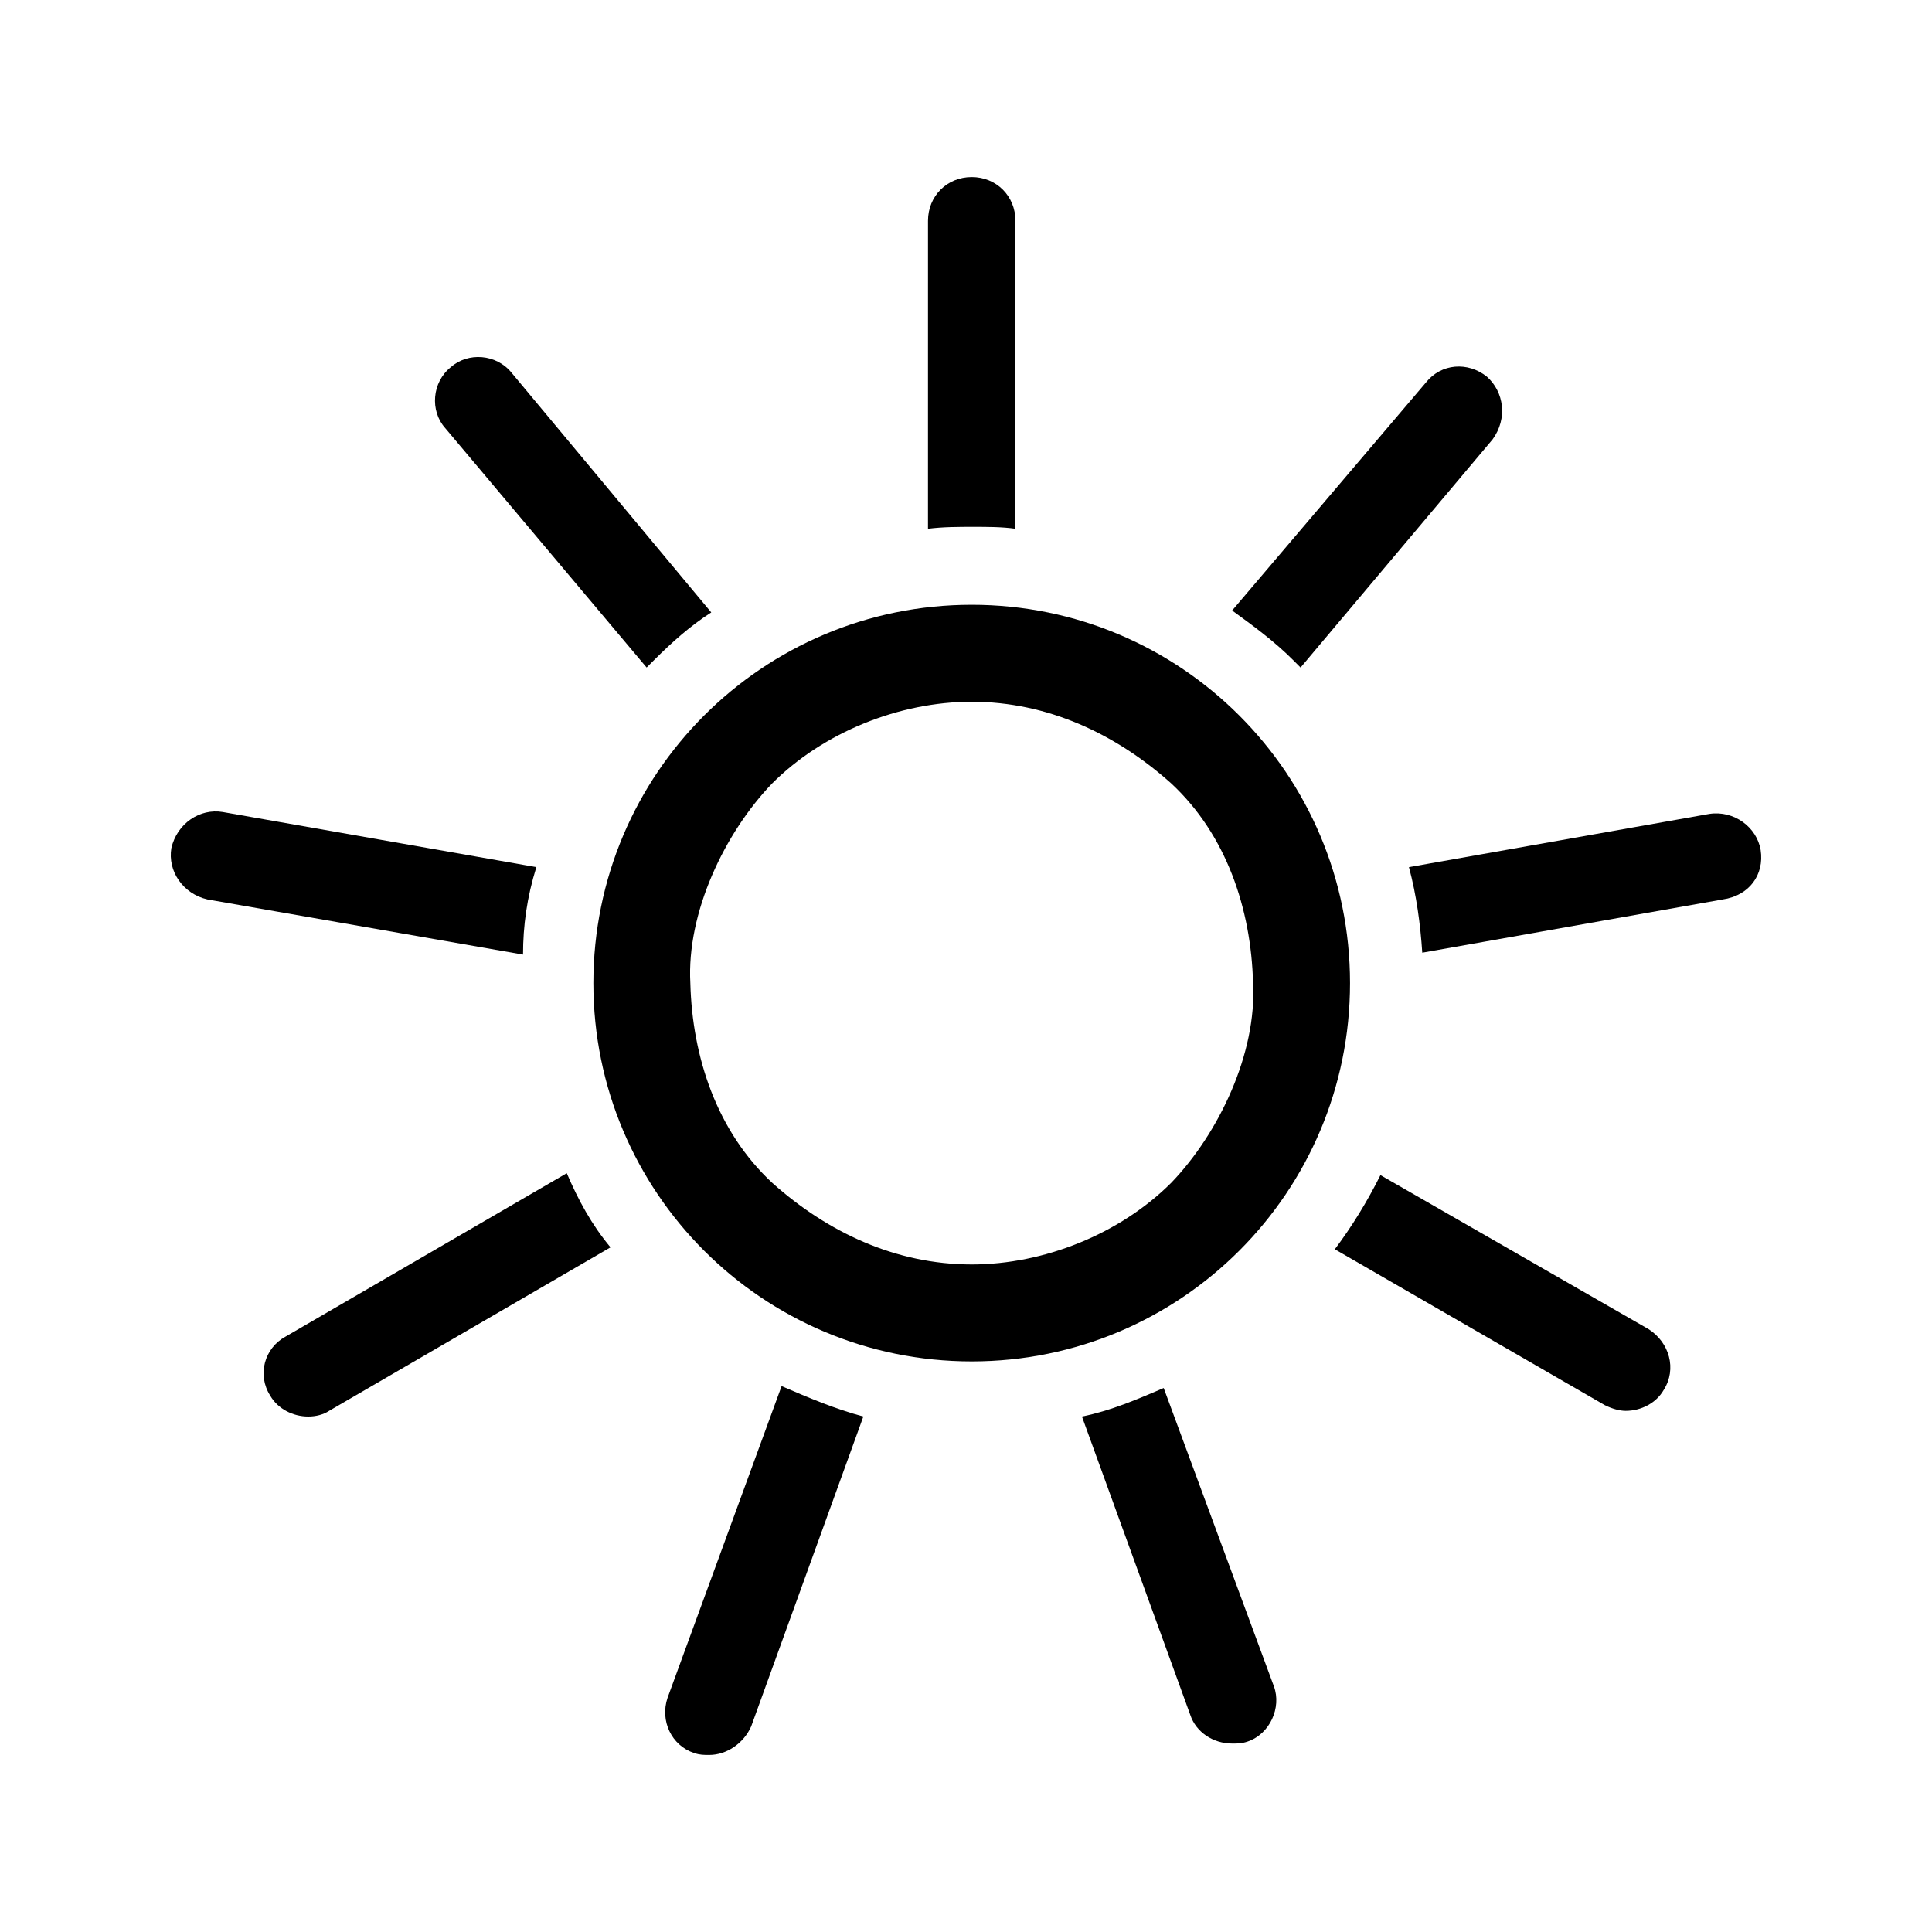
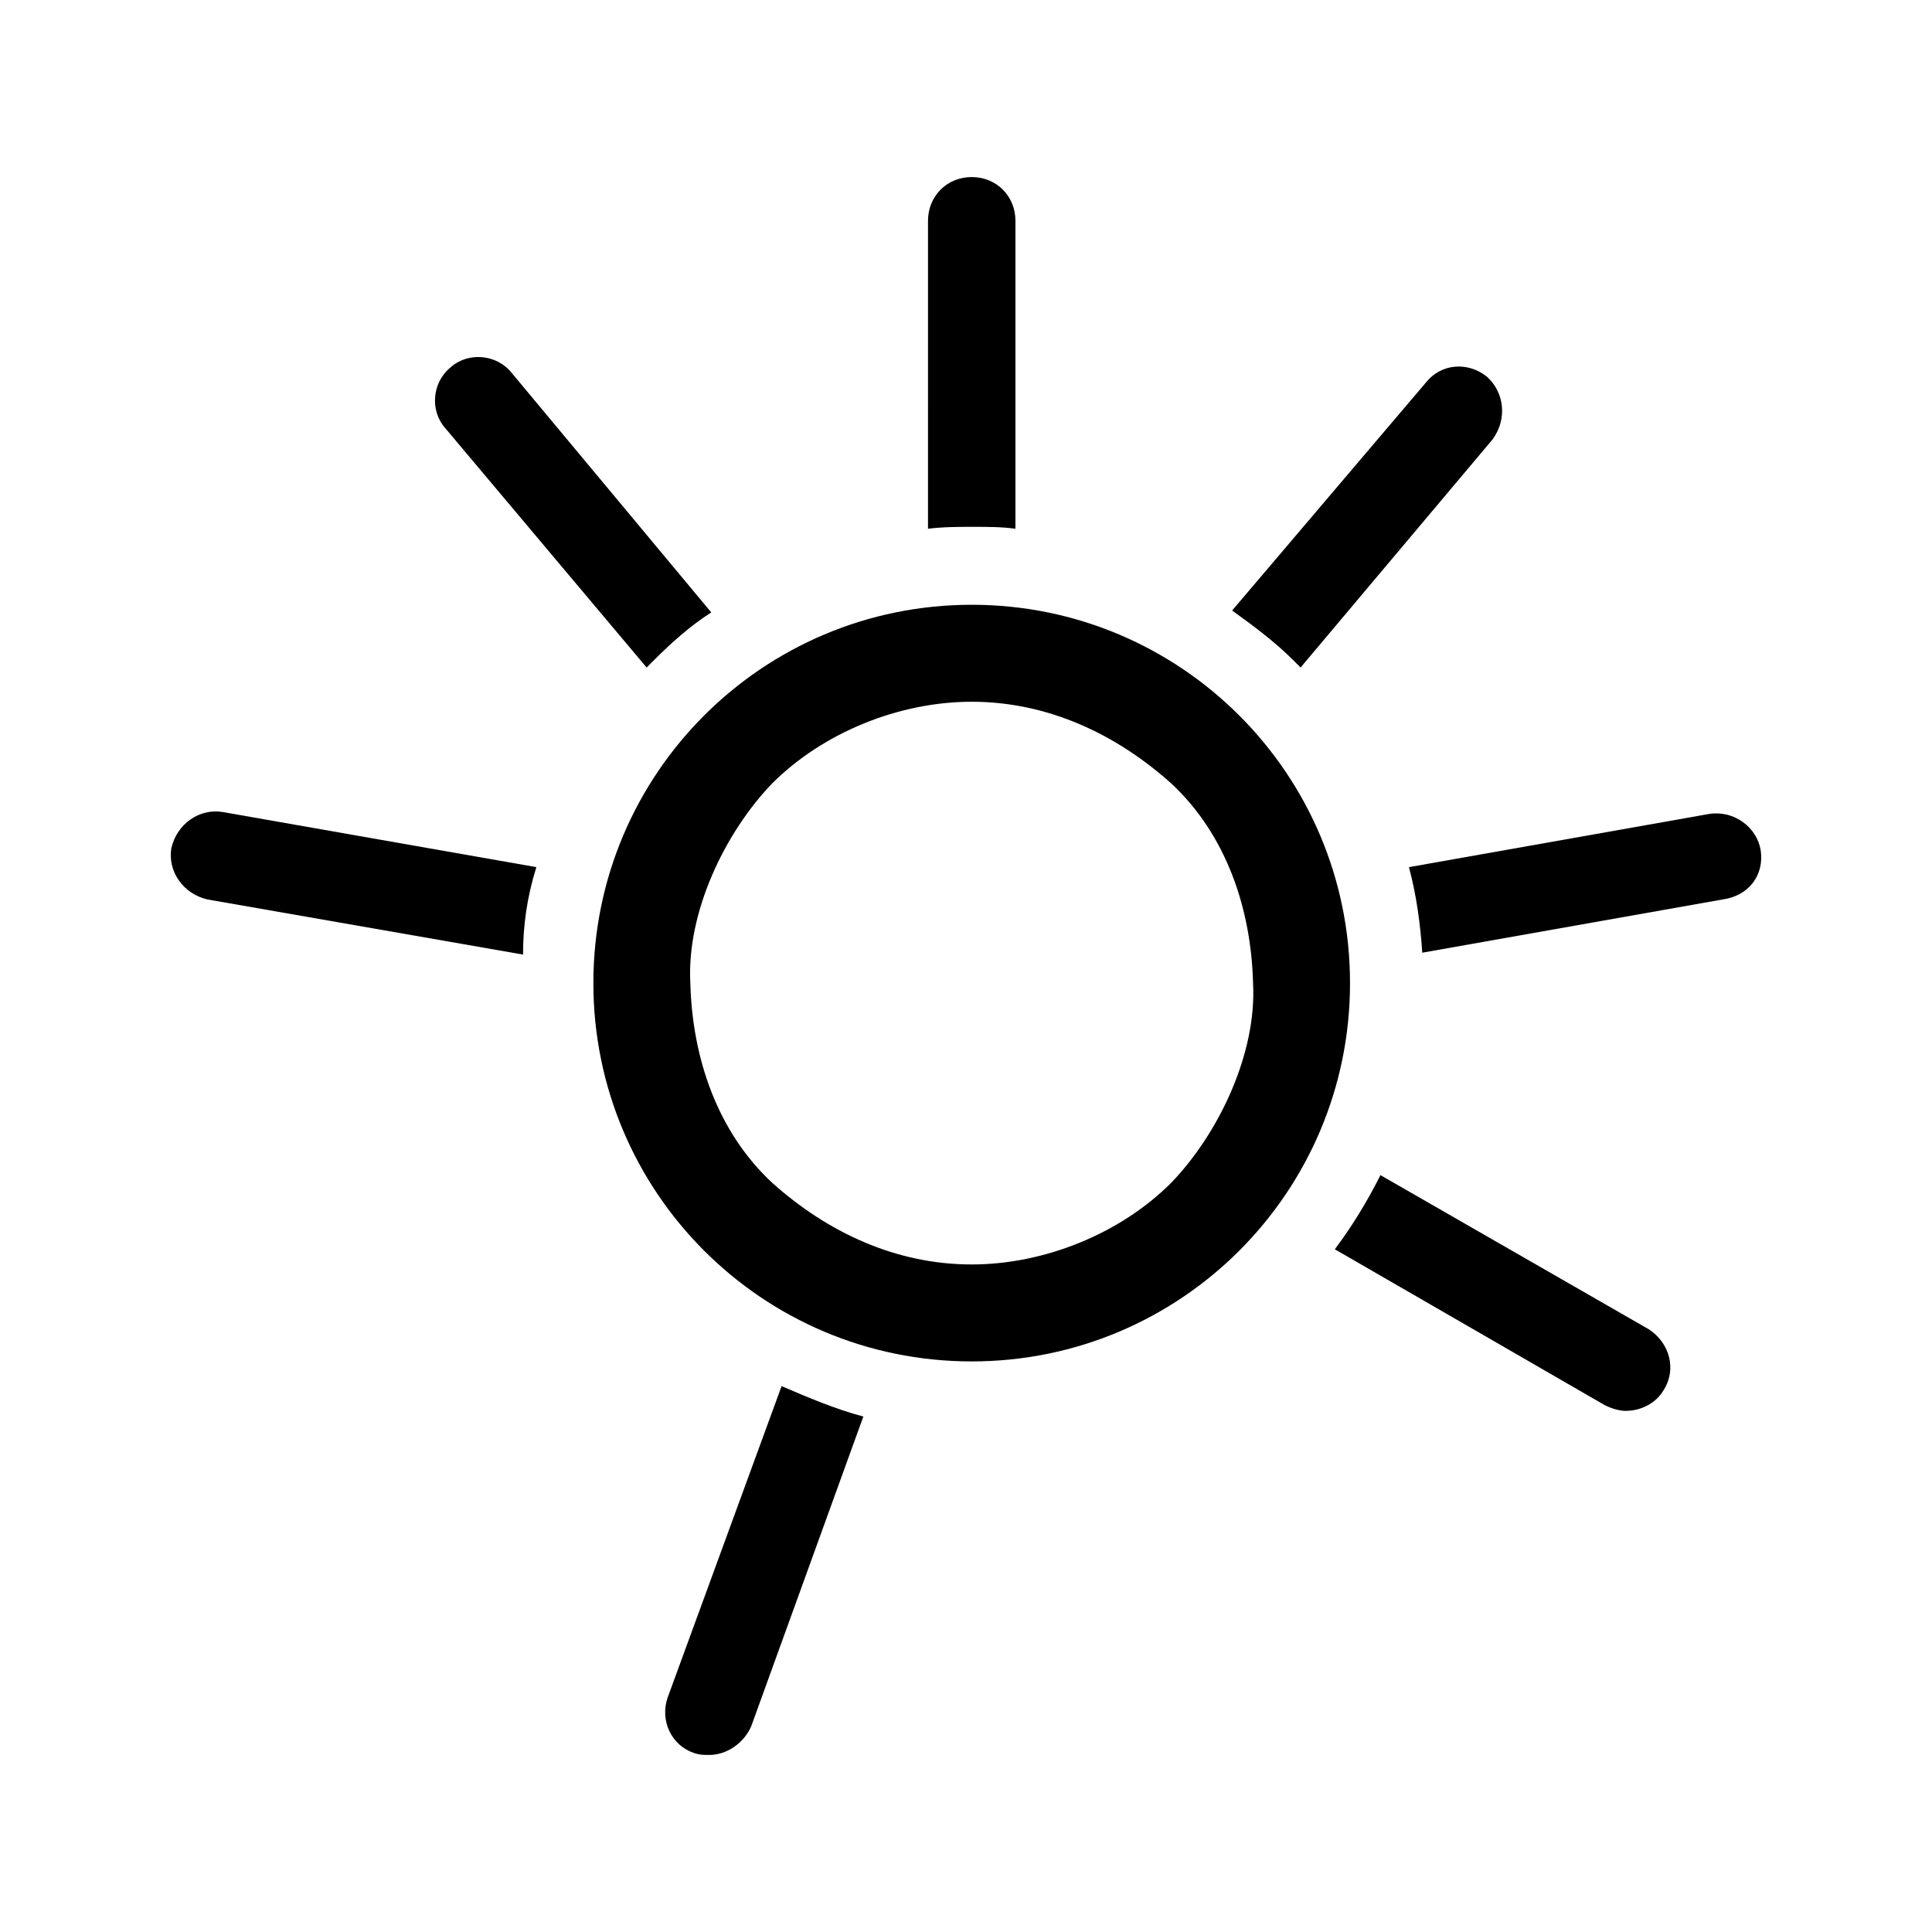
<svg xmlns="http://www.w3.org/2000/svg" fill="#000000" width="800px" height="800px" version="1.1" viewBox="144 144 512 512">
  <g>
    <path d="m401.51 304.27c-55.418 0-100.26 44.84-100.26 100.26s44.84 100.26 100.26 100.26 100.26-44.84 100.26-100.26-44.84-100.26-100.26-100.26zm52.898 153.16c-13.602 13.602-33.754 21.664-52.898 21.664-20.152 0-38.289-8.566-52.898-21.664-14.609-13.602-21.16-33.25-21.664-52.898-1.008-18.641 9.07-39.801 21.664-52.898 13.602-13.602 33.754-21.664 52.898-21.664 20.152 0 38.289 8.566 52.898 21.664 14.609 13.602 21.16 33.25 21.664 52.898 1.008 18.637-9.07 39.797-21.664 52.898z" />
    <path d="m402.02 283.62c3.527 0 7.559 0 11.082 0.504v-81.617c0-6.551-5.039-11.586-11.586-11.586-6.551 0-11.586 5.039-11.586 11.586l-0.004 81.617c4.031-0.504 8.062-0.504 12.094-0.504z" />
-     <path d="m452.39 511.84c-7.055 3.023-14.105 6.047-21.664 7.559l28.719 79.098c1.512 4.535 6.047 7.559 11.082 7.559 1.512 0 2.519 0 4.031-0.504 6.047-2.016 9.07-9.07 7.055-14.609z" />
    <path d="m317.38 318.89c4.535-4.535 9.574-9.07 15.113-12.594l-52.898-63.484c-4.031-5.039-11.586-5.543-16.121-1.512-5.039 4.031-5.543 11.586-1.512 16.121l53.402 63.48c0.504-0.5 1.512-1.508 2.016-2.012z" />
    <path d="m580.87 496.23-71.039-40.809c-3.527 7.055-7.559 13.602-12.09 19.648l71.539 41.312c2.016 1.008 4.031 1.512 5.543 1.512 4.031 0 8.062-2.016 10.078-5.543 3.523-5.543 1.508-12.594-4.031-16.121z" />
    <path d="m286.14 373.8-83.129-14.609c-6.047-1.008-12.09 3.023-13.602 9.574-1.008 6.043 3.023 12.09 9.57 13.598l83.633 14.609c0-7.555 1.008-15.109 3.527-23.172z" />
    <path d="m610.59 369.27c-1.008-6.047-7.055-10.578-13.602-9.574l-79.602 14.105c2.016 7.559 3.023 15.113 3.527 22.672l79.602-14.105c7.051-1.004 11.082-6.547 10.074-13.098z" />
-     <path d="m294.2 454.91-74.562 43.328c-5.543 3.023-7.559 10.078-4.031 15.617 2.016 3.527 6.047 5.543 10.078 5.543 2.016 0 4.031-0.504 5.543-1.512l74.562-43.328c-5.043-6.047-8.566-12.594-11.59-19.648z" />
    <path d="m538.04 243.82c-5.039-4.031-12.09-3.527-16.121 1.512l-51.391 60.457c5.543 4.031 11.082 8.062 16.121 13.098 0.504 0.504 1.008 1.008 2.016 2.016l50.883-60.457c4.035-5.539 3.027-12.594-1.508-16.625z" />
    <path d="m351.13 511.34-30.23 82.625c-2.016 6.047 1.008 12.594 7.055 14.609 1.512 0.504 2.519 0.504 4.031 0.504 4.535 0 9.07-3.023 11.082-7.559l29.727-82.121c-7.559-2.012-14.609-5.035-21.664-8.059z" />
  </g>
</svg>